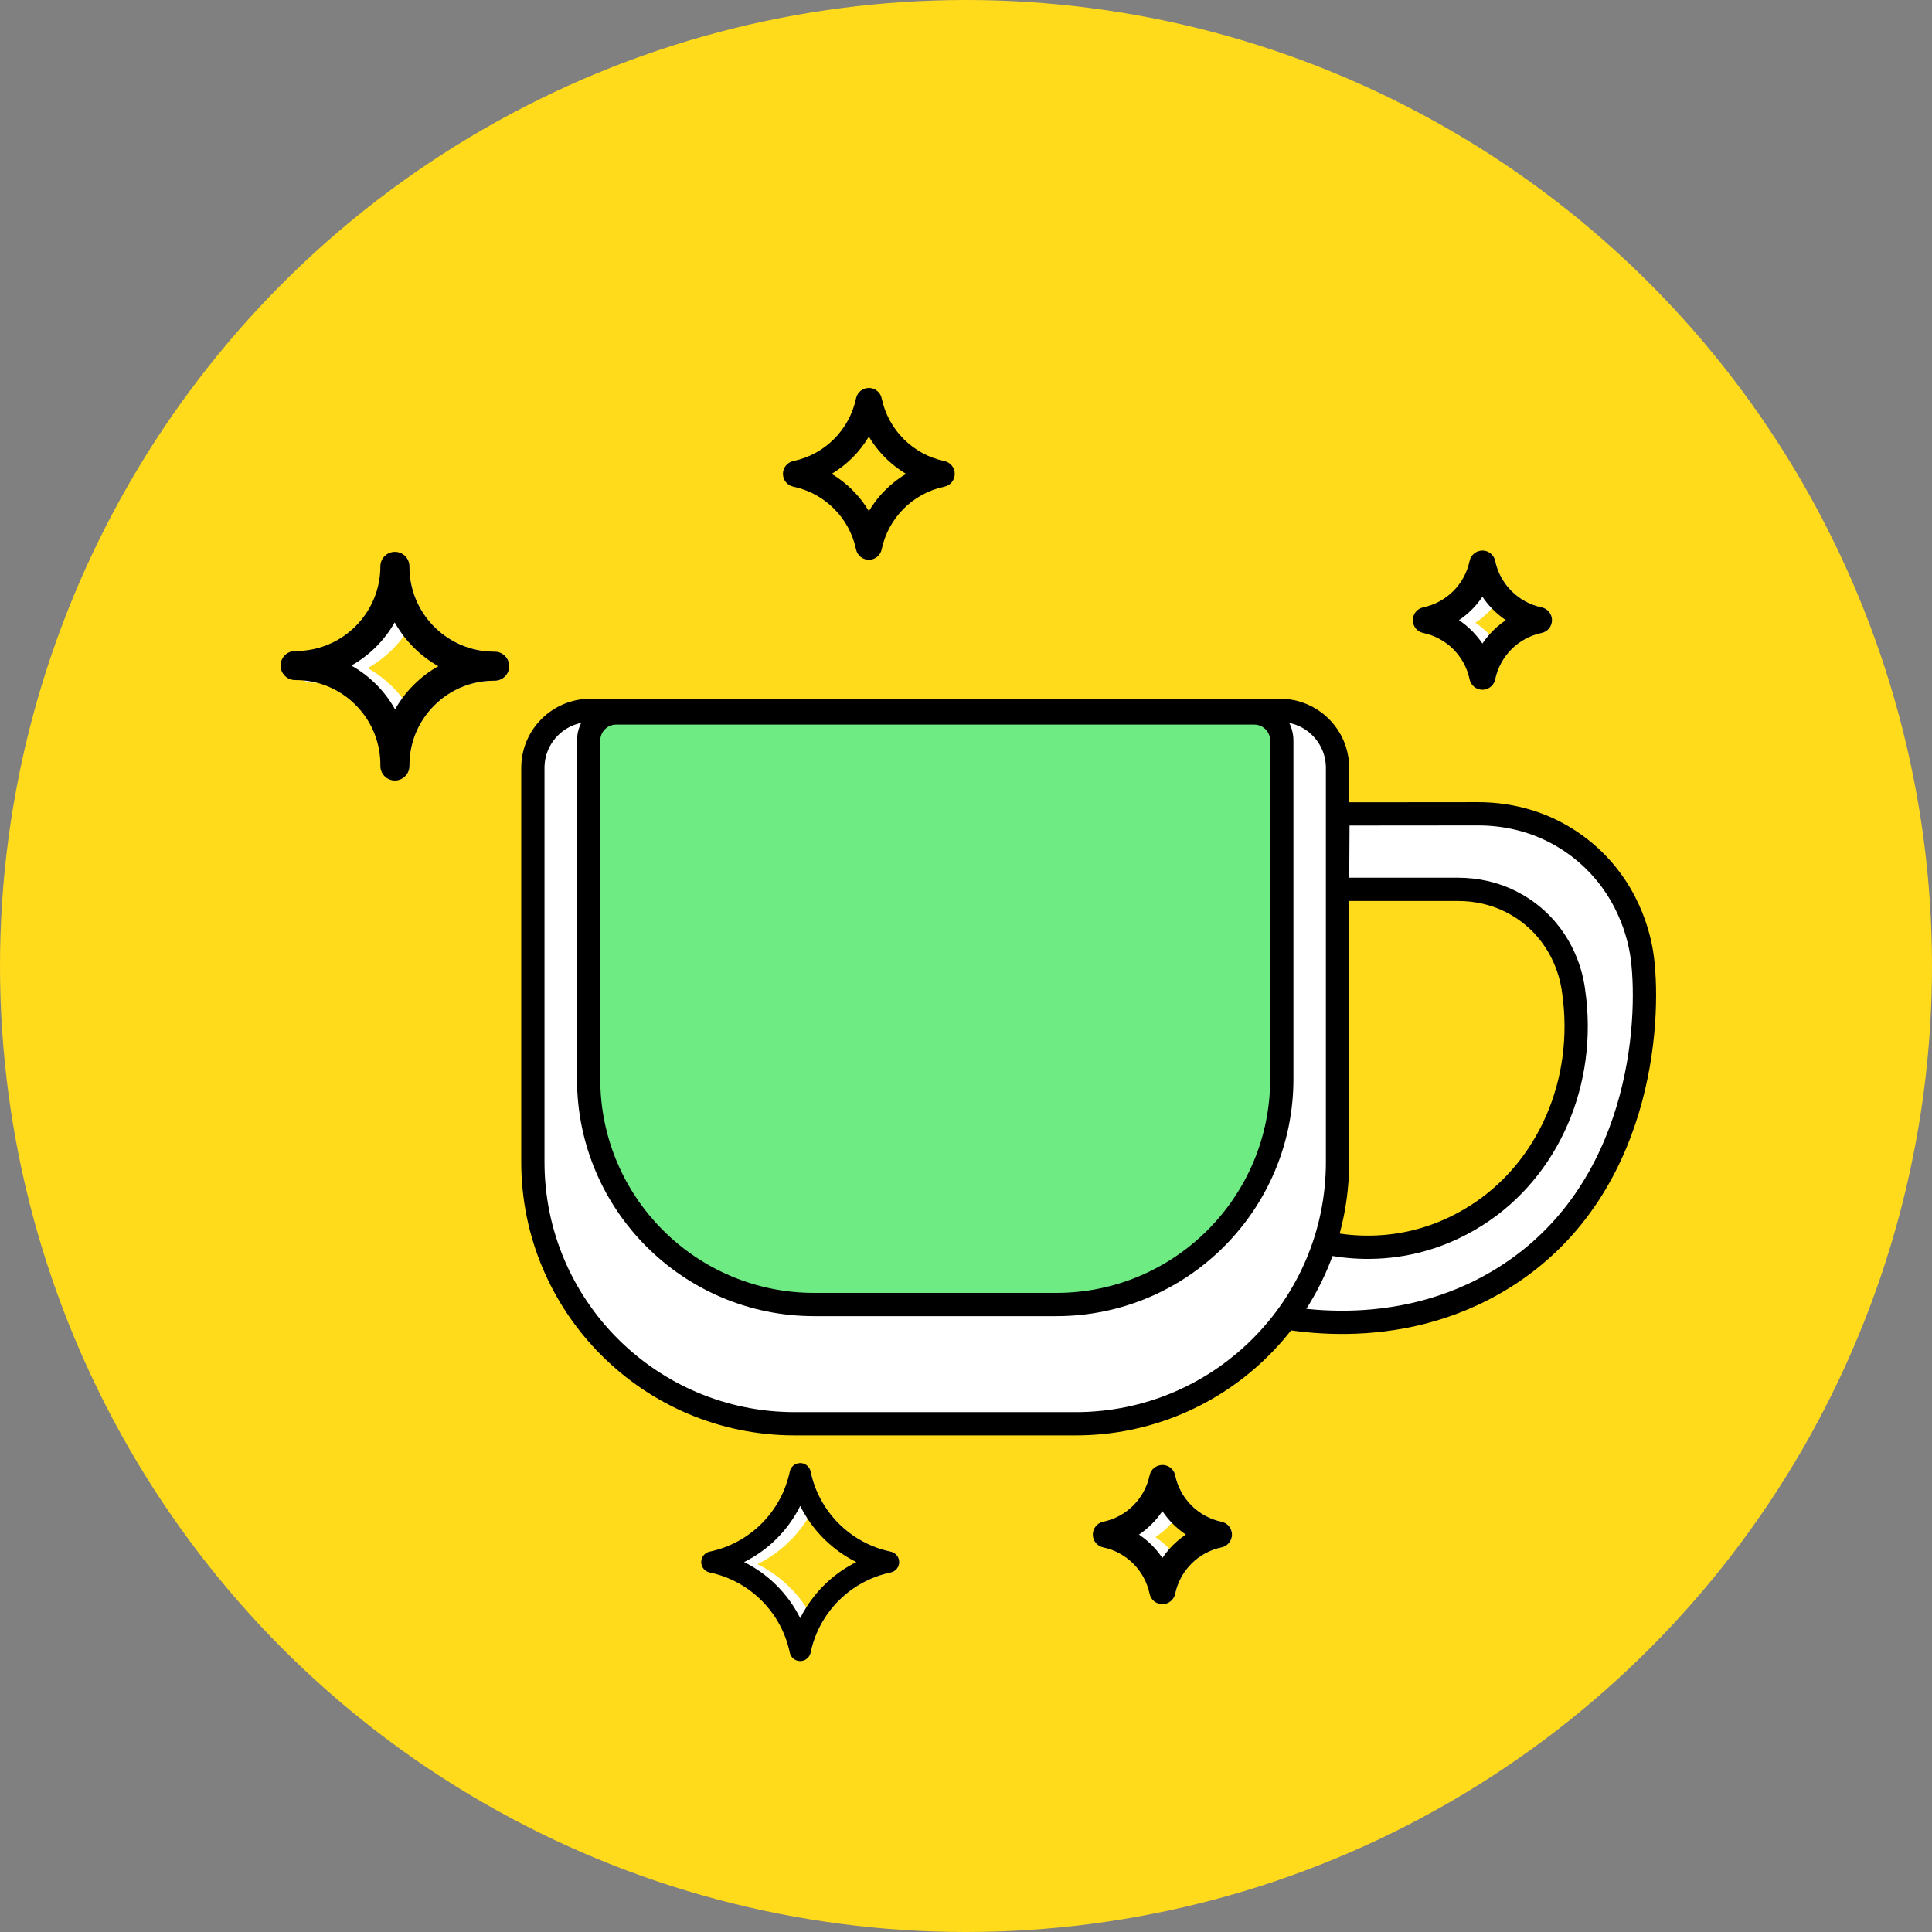
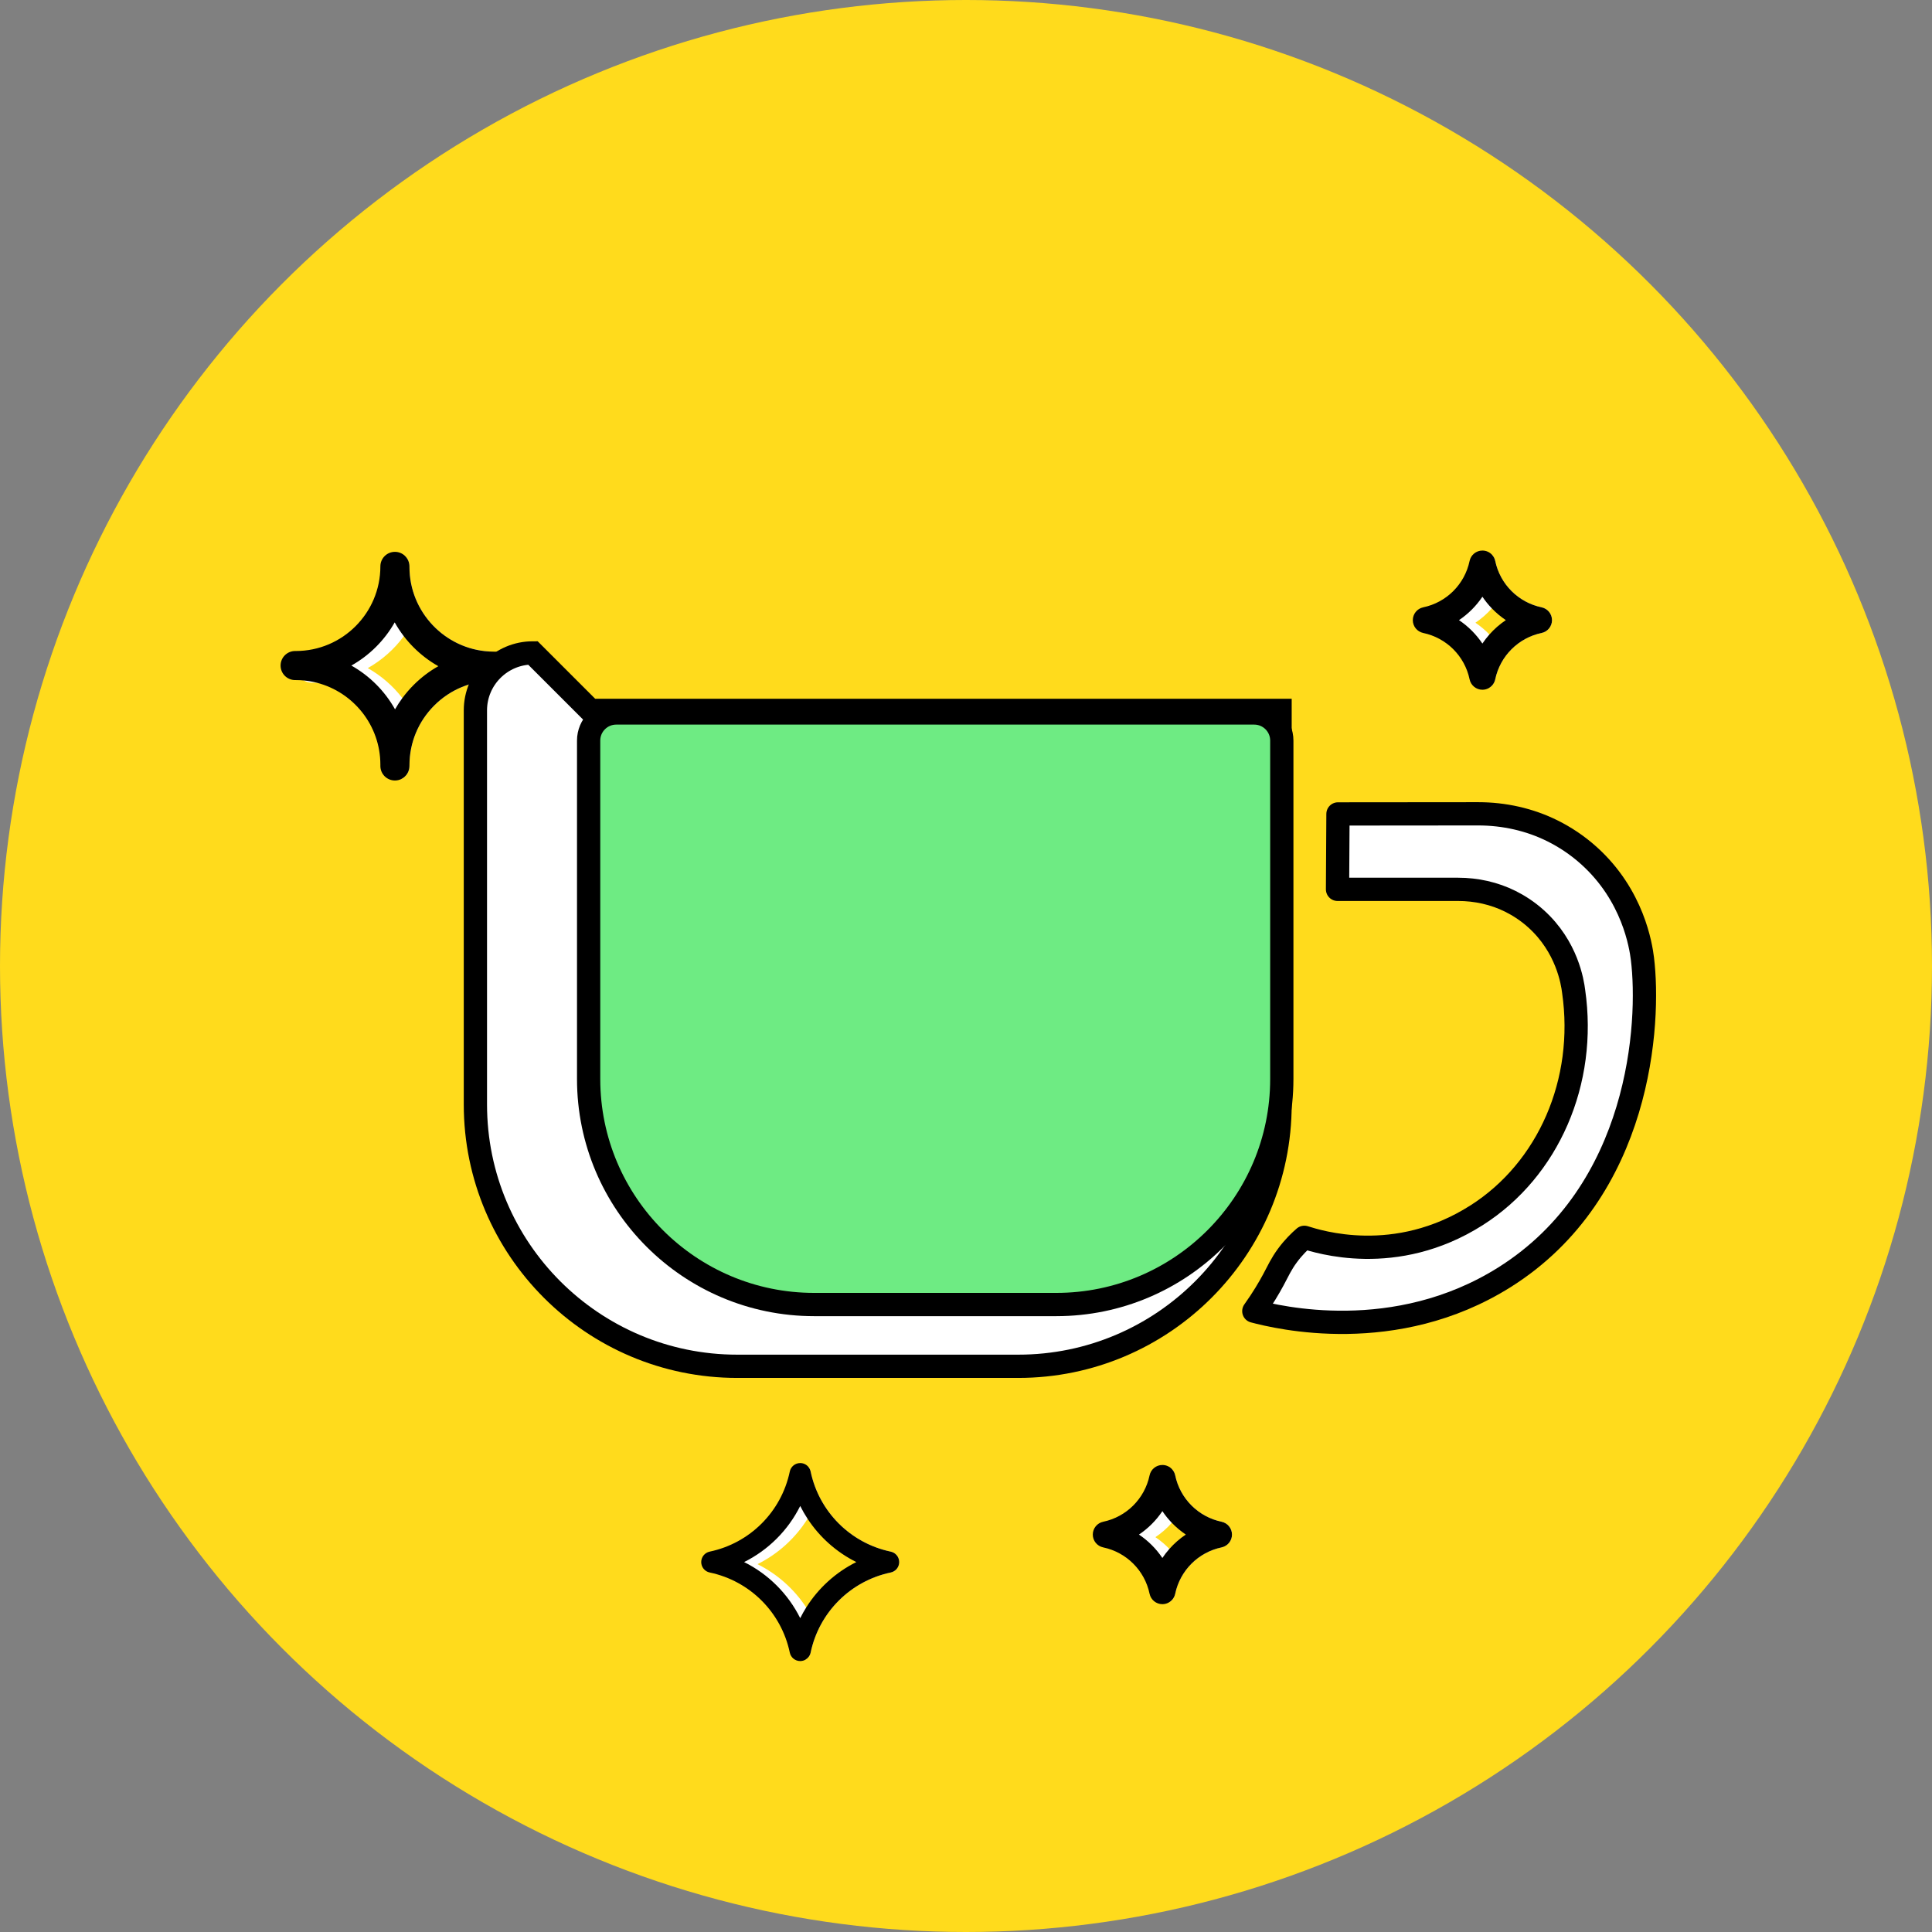
<svg xmlns="http://www.w3.org/2000/svg" viewBox="0 0 126 126" height="126" width="126" id="Layer_1">
  <rect x="0" y="0" width="126" height="126" fill="#808080" stroke="none" />
  <defs>
    <style>.cls-1{fill:#000;}.cls-1,.cls-2,.cls-3{stroke-width:0px;}.cls-4,.cls-5{stroke-linecap:square;stroke-miterlimit:10;}.cls-4,.cls-5,.cls-6{stroke:#000;stroke-width:1.517px;}.cls-4,.cls-2,.cls-6{fill:#fff;}.cls-5{fill:#6eeb83;}.cls-3{fill:#ffdb1c;}.cls-6{stroke-linecap:round;stroke-linejoin:round;}</style>
  </defs>
  <circle r="63" cy="63" cx="63" class="cls-3" />
  <path d="M58.091,101.193c-2.623-.55-4.673-2.6-5.223-5.223-.025-.122-.082-.231-.161-.319-.164.096-.287.258-.328.455-.55,2.623-2.6,4.673-5.223,5.223-.322.068-.553.352-.553.681s.231.613.553.68c2.623.55,4.673,2.6,5.223,5.223.026.123.083.232.161.32.164-.097.287-.259.328-.457.55-2.623,2.6-4.673,5.223-5.223.322-.068.553-.351.553-.68s-.231-.614-.553-.681ZM53.06,105.669c-.144-.289-.304-.567-.48-.835-.788-1.2-1.884-2.178-3.179-2.823,1.344-.669,2.473-1.697,3.267-2.961.142-.225.273-.458.392-.698.789,1.584,2.075,2.87,3.658,3.659-1.583.789-2.869,2.075-3.658,3.658Z" class="cls-2" />
  <path d="M58.091,101.193c-2.623-.55-4.673-2.6-5.223-5.223-.025-.122-.082-.231-.161-.319-.128-.145-.315-.234-.519-.234-.329,0-.613.231-.68.553-.55,2.623-2.6,4.673-5.223,5.223-.322.068-.553.352-.553.681s.231.613.553.68c2.623.55,4.673,2.6,5.223,5.223.067.322.351.553.68.553.127,0,.248-.034.352-.096.164-.097.287-.259.328-.457.55-2.623,2.6-4.673,5.223-5.223.322-.068.553-.351.553-.68s-.231-.614-.553-.681ZM52.188,105.532c-.789-1.583-2.075-2.869-3.659-3.658,1.584-.789,2.87-2.075,3.659-3.659.144.289.304.567.48.835.788,1.201,1.884,2.179,3.179,2.824-1.344.669-2.473,1.697-3.267,2.96-.142.225-.273.458-.392.698Z" class="cls-1" />
  <path d="M100.539,39.608c-1.519-.318-2.706-1.505-3.024-3.023-.031-.15-.1-.284-.198-.392-.202.118-.352.318-.403.559-.318,1.519-1.505,2.706-3.023,3.024-.395.082-.679.432-.679.836s.283.753.679.836c1.519.319,2.706,1.506,3.023,3.024.032.15.102.284.198.392.202-.118.352-.319.403-.561.319-1.519,1.506-2.705,3.024-3.023.395-.083.679-.432.679-.836s-.284-.754-.679-.837ZM97.75,42.14c-.183-.271-.388-.525-.613-.759-.277-.287-.583-.545-.914-.768.396-.266.755-.58,1.07-.936.165-.186.319-.384.458-.591.405.603.924,1.123,1.527,1.528-.602.405-1.122.924-1.527,1.528Z" class="cls-2" />
  <path d="M100.539,39.608c-1.519-.318-2.706-1.505-3.024-3.023-.031-.15-.1-.284-.198-.392-.157-.178-.387-.287-.638-.287-.404,0-.753.284-.836.679-.319,1.519-1.506,2.706-3.024,3.023-.395.083-.679.433-.679.837s.284.753.679.836c1.519.319,2.706,1.505,3.024,3.023.083.396.432.68.836.68.156,0,.305-.043.433-.119.202-.118.352-.319.403-.561.319-1.519,1.506-2.705,3.024-3.023.395-.083.679-.432.679-.836s-.284-.754-.679-.837ZM96.679,41.972c-.405-.603-.924-1.123-1.528-1.528.603-.405,1.123-.924,1.528-1.528.182.271.387.525.613.759.276.287.582.545.914.768-.396.266-.756.58-1.07.936-.166.186-.319.384-.458.591Z" class="cls-1" />
  <path d="M79.668,99.244c-1.519-.318-2.706-1.505-3.024-3.023-.031-.15-.1-.284-.198-.392-.202.118-.352.318-.403.559-.318,1.519-1.505,2.706-3.023,3.024-.395.082-.679.432-.679.836s.283.753.679.836c1.519.319,2.706,1.506,3.023,3.024.032.15.102.284.198.392.202-.118.352-.319.403-.561.319-1.519,1.506-2.705,3.024-3.023.395-.083.679-.432.679-.836s-.284-.754-.679-.837ZM76.88,101.777c-.183-.271-.388-.525-.613-.759-.277-.287-.583-.545-.914-.768.396-.266.755-.58,1.07-.936.165-.186.319-.384.458-.591.405.603.924,1.123,1.527,1.528-.602.405-1.122.924-1.527,1.528Z" class="cls-2" />
  <path d="M79.668,99.244c-1.519-.318-2.706-1.505-3.024-3.023-.031-.15-.1-.284-.198-.392-.157-.178-.387-.287-.638-.287-.404,0-.753.284-.836.679-.319,1.519-1.506,2.706-3.024,3.023-.395.083-.679.433-.679.837s.284.753.679.836c1.519.319,2.706,1.505,3.024,3.023.083.396.432.68.836.68.156,0,.305-.043.433-.119.202-.118.352-.319.403-.561.319-1.519,1.506-2.705,3.024-3.023.395-.083.679-.432.679-.836s-.284-.754-.679-.837ZM75.808,101.609c-.405-.603-.924-1.123-1.528-1.528.603-.405,1.123-.924,1.528-1.528.182.271.387.525.613.759.276.287.582.545.914.768-.396.266-.756.58-1.07.936-.166.186-.319.384-.458.591Z" class="cls-1" />
-   <path d="M61.588,30.068c-2.052-.43-3.657-2.034-4.087-4.087-.032-.151-.102-.285-.198-.393-.159-.177-.389-.286-.639-.286-.404,0-.753.283-.836.679-.431,2.052-2.034,3.657-4.087,4.087-.396.083-.68.432-.68.836s.284.754.68.837c2.052.43,3.656,2.034,4.087,4.087.083.396.432.679.836.679.156,0,.305-.042.433-.118.203-.119.353-.319.403-.561.431-2.052,2.035-3.657,4.088-4.087.395-.083.679-.432.679-.837s-.284-.753-.679-.836ZM56.665,33.333c-.595-.998-1.43-1.834-2.428-2.429.998-.594,1.833-1.43,2.428-2.428.18.301.381.588.602.857.512.624,1.13,1.156,1.826,1.572-.758.453-1.424,1.044-1.959,1.74-.17.219-.327.45-.469.689Z" class="cls-1" />
  <path d="M32.762,42.64c-.291-.027-.577-.078-.853-.151-2.895-.163-5.205-2.578-5.205-5.509v-.041c0-.262-.106-.499-.277-.671-.005-.005-.01-.01-.016-.015-.316.154-.533.478-.533.853,0,1.521-.619,2.901-1.618,3.901-.999.999-2.379,1.618-3.901,1.618h-.041c-.524,0-.948.424-.948.948,0,.339.179.638.447.806.145.09.317.142.501.142h.041c.107,0,.213.003.319.009,2.896.165,5.2,2.574,5.2,5.509v.082c0,.269.112.513.293.685.316-.154.533-.478.533-.853v-.041c0-1.481.579-2.871,1.629-3.914,1.041-1.036,2.421-1.604,3.894-1.604h.036c.523,0,.946-.423.948-.945,0-.342-.179-.642-.45-.81ZM28.067,44.822c-.488.485-.901,1.026-1.231,1.608-.176-.316-.375-.617-.595-.902-.61-.793-1.377-1.46-2.255-1.955.924-.52,1.726-1.232,2.351-2.083.172-.235.332-.479.476-.734.327.585.736,1.129,1.221,1.617.489.493,1.036.908,1.624,1.24-.575.324-1.11.728-1.592,1.207Z" class="cls-2" />
  <path d="M32.762,42.64c-.143-.089-.311-.141-.492-.141h-.083c-.093-.002-.186-.005-.278-.01-2.895-.163-5.205-2.578-5.205-5.509v-.041c0-.262-.106-.499-.277-.671-.005-.005-.01-.01-.016-.015-.17-.163-.401-.263-.655-.263-.524,0-.949.424-.949.948,0,1.521-.619,2.901-1.618,3.901s-2.378,1.618-3.9,1.618h-.041c-.524,0-.949.424-.949.948s.425.948.949.948h.041c.178,0,.355.008.528.026.295.027.582.078.861.151,2.373.618,4.129,2.779,4.129,5.342v.082c0,.524.425.948.949.948.149,0,.289-.034.415-.095.316-.154.533-.478.533-.853v-.041c0-1.481.579-2.871,1.629-3.914,1.041-1.036,2.421-1.604,3.894-1.604h.036c.523,0,.946-.423.948-.945,0-.342-.179-.642-.45-.81ZM25.764,46.262c-.668-1.194-1.657-2.186-2.849-2.856,1.179-.663,2.159-1.64,2.826-2.816.175.313.374.614.595.902.192.25.401.489.626.715.489.492,1.036.908,1.625,1.24-.576.324-1.111.728-1.592,1.206-.277.275-.528.568-.756.875-.173.235-.333.481-.476.734Z" class="cls-1" />
  <path d="M87.231,58.001h7.861c1.186,0,2.362.258,3.423.788.545.273,1.115.639,1.664,1.134,2.02,1.821,2.375,4.128,2.449,4.729.852,5.885-1.64,11.625-6.333,14.608-5.299,3.368-10.347,1.707-11.23,1.435-.288.248-.696.637-1.098,1.182-.418.567-.594.981-.929,1.604-.271.503-.681,1.208-1.267,2.027,1.562.413,9.22,2.266,16.34-2.203,8.93-5.606,9.515-16.618,9.005-20.772-.105-.855-.61-4.134-3.482-6.724-.78-.704-1.591-1.225-2.366-1.613-1.509-.754-3.181-1.121-4.868-1.121-3.047.003-6.094.005-9.141.008l-.029,4.917Z" class="cls-6" />
-   <path d="M38.501,46.329h44.981c2.069,0,3.748,1.68,3.748,3.748v25.701c0,9.425-7.652,17.076-17.076,17.076h-18.326c-9.425,0-17.076-7.652-17.076-17.076v-25.701c0-2.069,1.68-3.748,3.748-3.748Z" class="cls-4" />
+   <path d="M38.501,46.329h44.981v25.701c0,9.425-7.652,17.076-17.076,17.076h-18.326c-9.425,0-17.076-7.652-17.076-17.076v-25.701c0-2.069,1.68-3.748,3.748-3.748Z" class="cls-4" />
  <path d="M40.187,46.498h41.61c.993,0,1.799.806,1.799,1.799v22.071c0,8.119-6.592,14.71-14.71,14.71h-15.787c-8.119,0-14.71-6.592-14.71-14.71v-22.071c0-.993.806-1.799,1.799-1.799Z" class="cls-5" />
</svg>